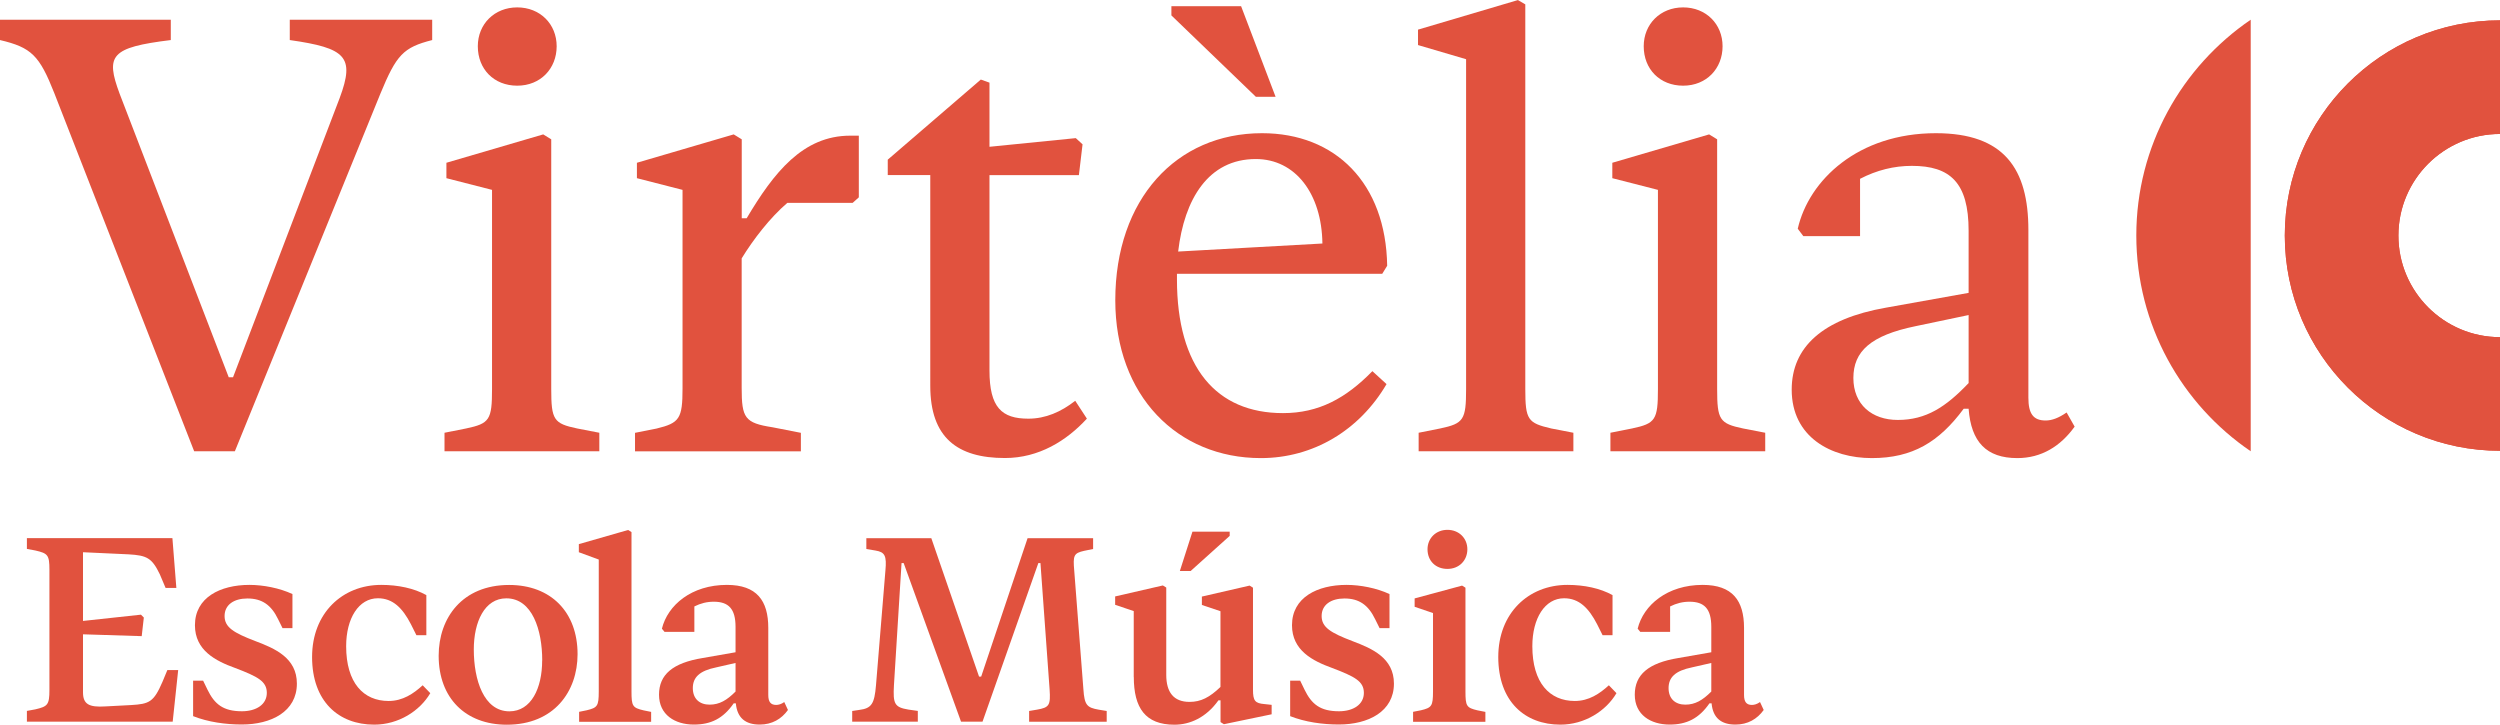
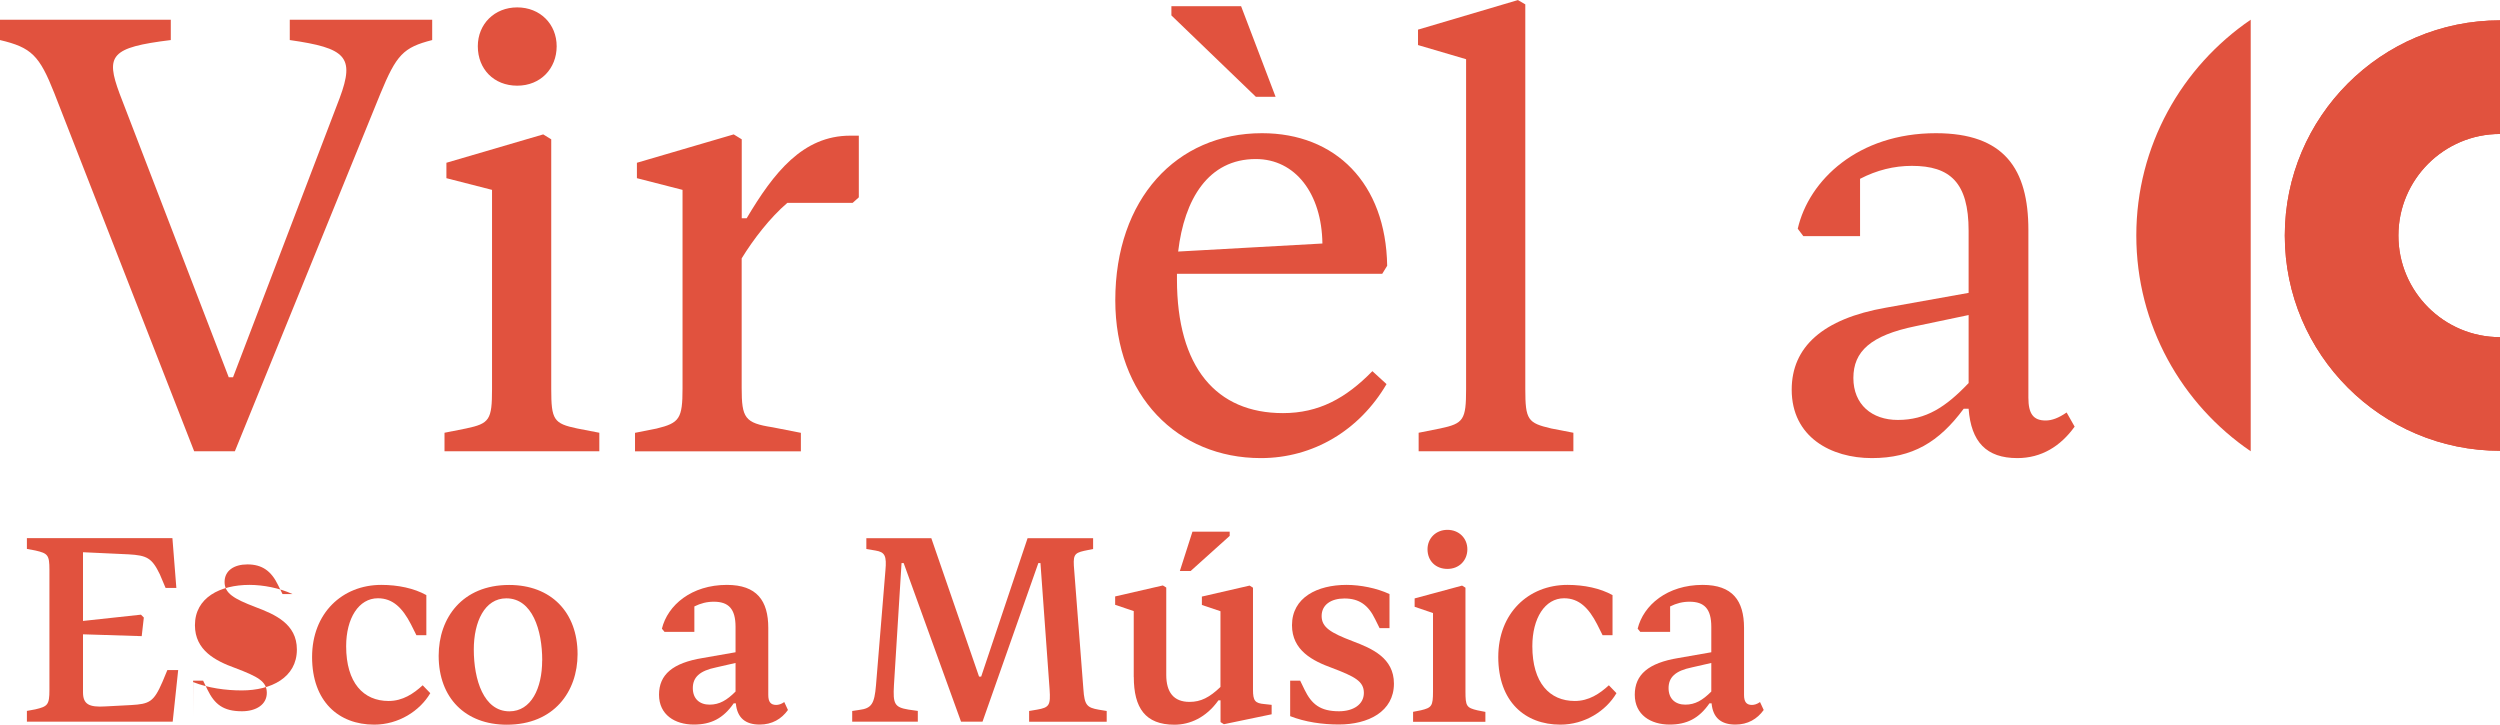
<svg xmlns="http://www.w3.org/2000/svg" id="Capa_2" data-name="Capa 2" viewBox="0 0 355.11 102.93">
  <defs>
    <style>
      .cls-1 {
        fill: #e1523e;
      }
    </style>
  </defs>
  <g id="Capa_1-2" data-name="Capa 1">
    <g>
      <g>
        <path class="cls-1" d="M355.11,64.03c-16.86,0-30.57-13.71-30.57-30.57s13.71-30.57,30.57-30.57V19.03c-7.96,0-14.43,6.47-14.43,14.43s6.47,14.43,14.43,14.43v16.14Z" />
        <path class="cls-1" d="M319.7,2.8c-9.8,6.68-16.25,17.93-16.25,30.65s6.45,23.98,16.25,30.65V2.8Z" />
      </g>
      <path class="cls-1" d="M355.11,64.03c-16.86,0-30.57-13.71-30.57-30.57s13.71-30.57,30.57-30.57V19.03c-7.96,0-14.43,6.47-14.43,14.43s6.47,14.43,14.43,14.43v16.14Z" />
      <g>
        <g>
          <path class="cls-1" d="M27.58,64.1L7.71,13.22C5.6,7.88,4.47,6.74,0,5.69V2.8H24.26v2.89c-8.58,1.05-9.28,2.19-7.27,7.62l15.5,40.28h.61L48.25,13.92c2.19-5.87,.88-7.09-7.09-8.23V2.8h20.23v2.89c-4.12,1.05-5.08,2.1-7.36,7.62l-20.67,50.79h-5.78Z" />
          <path class="cls-1" d="M63.14,64.1v-2.63l3.07-.61c3.33-.7,3.68-1.23,3.68-5.6V26.97l-6.48-1.66v-2.19l13.75-4.03,1.14,.7V55.26c0,4.38,.35,4.9,3.68,5.6l3.15,.61v2.63h-21.98Zm4.73-57.53c0-3.15,2.36-5.52,5.6-5.52s5.6,2.36,5.6,5.52-2.28,5.6-5.6,5.6-5.6-2.36-5.6-5.6Z" />
          <path class="cls-1" d="M121.99,19.27v8.76l-.88,.79h-9.28c-2.45,2.1-4.82,5.17-6.48,7.88v18.39c0,4.29,.44,4.99,4.38,5.6l4.03,.79v2.63h-23.56v-2.63l3.07-.61c3.24-.79,3.68-1.4,3.68-5.69V26.97l-6.48-1.66v-2.19l13.75-4.03,1.14,.7v11.21h.7c3.85-6.48,7.97-11.73,14.71-11.73h1.23Z" />
-           <path class="cls-1" d="M154.39,59.46c-2.89,3.15-6.83,5.6-11.65,5.6-6.74,0-10.6-2.89-10.6-10.25V24.87h-6.04v-2.19l13.22-11.38,1.23,.44v9.11l12.26-1.23,.96,.88-.52,4.38h-12.7v27.76c0,5.25,1.75,6.83,5.52,6.83,2.45,0,4.64-.96,6.66-2.54l1.66,2.54Z" />
          <path class="cls-1" d="M194.94,52.72l2.01,1.84c-3.85,6.57-10.42,10.51-17.86,10.51-11.82,0-20.67-8.84-20.67-22.42,0-14.36,8.67-23.73,20.84-23.73,10.42,0,17.6,7.09,17.78,18.83l-.7,1.14h-29.16v.79c0,12.52,5.6,19,15.06,19,5.08,0,8.93-2.1,12.7-5.96Zm-13.75-38.97h-2.8l-12-11.56V.88h9.9l4.9,12.87Zm-13.84,21.98l20.49-1.14c-.09-7.09-3.85-12-9.46-12-6.74,0-10.16,5.69-11.03,13.14Z" />
          <path class="cls-1" d="M201.51,64.1v-2.63l3.06-.61c3.33-.7,3.68-1.23,3.68-5.6V8.41l-6.83-2.01v-2.19l14.19-4.2,1.05,.61V55.26c0,4.38,.35,4.82,3.68,5.6l3.15,.61v2.63h-21.98Z" />
-           <path class="cls-1" d="M228.75,64.1v-2.63l3.07-.61c3.33-.7,3.68-1.23,3.68-5.6V26.97l-6.48-1.66v-2.19l13.75-4.03,1.14,.7V55.26c0,4.38,.35,4.9,3.68,5.6l3.15,.61v2.63h-21.98Zm4.73-57.53c0-3.15,2.36-5.52,5.6-5.52s5.6,2.36,5.6,5.52-2.28,5.6-5.6,5.6-5.6-2.36-5.6-5.6Z" />
          <path class="cls-1" d="M294.69,60.6c-2.01,2.8-4.73,4.47-8.14,4.47-4.38,0-6.57-2.28-6.92-7.01h-.7c-3.5,4.73-7.27,7.01-13.05,7.01s-11.38-2.98-11.38-9.72c0-6.04,4.38-10.07,13.4-11.65l11.73-2.1v-8.84c0-6.83-2.63-9.2-8.06-9.2-2.54,0-4.99,.61-7.36,1.84v8.14h-8.06l-.79-1.05c1.58-6.92,8.58-13.57,19.62-13.57,9.72,0,13.14,5.08,13.14,13.75v23.82c0,2.28,.7,3.24,2.45,3.24,.88,0,1.84-.35,2.98-1.14l1.14,2.01Zm-15.06-6.22v-9.63l-7.53,1.58c-6.39,1.31-8.84,3.59-8.84,7.36s2.63,5.96,6.31,5.96c4.03,0,6.83-1.84,10.07-5.25Z" />
        </g>
        <g>
          <path class="cls-1" d="M23.78,95.18h1.53l-.78,7.33H3.82v-1.53l1.19-.22c1.75-.41,2.01-.63,2.01-2.76v-17.05c0-2.12-.22-2.35-2.01-2.76l-1.19-.22v-1.53H24.49l.56,7.07h-1.53l-.82-1.94c-1.12-2.31-1.82-2.68-4.43-2.83l-6.48-.3v9.76l8.23-.89,.41,.41-.3,2.64-8.34-.26v8.23c0,1.71,.86,2.16,3.2,2.01l3.61-.19c2.64-.15,3.24-.45,4.47-3.28l.71-1.71Z" />
-           <path class="cls-1" d="M27.43,101.74v-5.06h1.42l.63,1.3c1,2.05,2.23,3.05,4.88,3.05,2.05,0,3.54-.97,3.54-2.61s-1.27-2.31-4.51-3.54c-2.76-1-5.7-2.49-5.7-6.07,0-3.95,3.61-5.73,7.74-5.73,1.97,0,4.28,.45,6.11,1.3v4.84h-1.41l-.63-1.27c-.97-2.01-2.27-2.94-4.36-2.94-1.9,0-3.24,.89-3.24,2.49s1.27,2.38,4.39,3.57c2.76,1.04,5.88,2.38,5.88,6.03,0,3.98-3.65,5.81-7.82,5.81-2.31,0-4.77-.34-6.93-1.19Z" />
+           <path class="cls-1" d="M27.43,101.74v-5.06h1.42l.63,1.3c1,2.05,2.23,3.05,4.88,3.05,2.05,0,3.54-.97,3.54-2.61s-1.27-2.31-4.51-3.54c-2.76-1-5.7-2.49-5.7-6.07,0-3.95,3.61-5.73,7.74-5.73,1.97,0,4.28,.45,6.11,1.3h-1.41l-.63-1.27c-.97-2.01-2.27-2.94-4.36-2.94-1.9,0-3.24,.89-3.24,2.49s1.27,2.38,4.39,3.57c2.76,1.04,5.88,2.38,5.88,6.03,0,3.98-3.65,5.81-7.82,5.81-2.31,0-4.77-.34-6.93-1.19Z" />
          <path class="cls-1" d="M44.33,93.32c0-6.22,4.28-10.24,9.83-10.24,2.38,0,4.65,.48,6.4,1.45v5.7h-1.41l-.78-1.56c-1.19-2.31-2.57-3.69-4.69-3.69-2.72,0-4.51,2.83-4.51,6.81,0,5.21,2.46,7.78,6.03,7.78,2.01,0,3.54-1.04,4.84-2.23l1.08,1.12c-1.49,2.53-4.51,4.47-7.97,4.47-5.03,0-8.82-3.28-8.82-9.61Z" />
          <path class="cls-1" d="M62.31,93.14c0-5.36,3.35-10.05,10.01-10.05,5.92,0,9.72,3.84,9.72,9.83,0,5.32-3.35,10.02-10.05,10.02-5.88,0-9.68-3.8-9.68-9.79Zm14.71,.67c0-4.32-1.41-8.82-5.1-8.82-3.09,0-4.62,3.35-4.62,7.26,0,4.32,1.41,8.79,5.06,8.79,3.09,0,4.65-3.28,4.65-7.22Z" />
-           <path class="cls-1" d="M82.26,102.52v-1.41l1.08-.22c1.53-.37,1.71-.6,1.71-2.68v-18.73l-2.83-1.04v-1.15l7-2.01,.48,.3v22.64c0,2.08,.15,2.31,1.71,2.68l1.08,.22v1.41h-10.24Z" />
          <path class="cls-1" d="M111.93,100.84c-.93,1.3-2.27,2.08-4.02,2.08-2.01,0-3.2-.93-3.39-3.02h-.3c-1.49,2.16-3.24,3.02-5.66,3.02-2.68,0-4.95-1.38-4.95-4.24s1.94-4.51,6.18-5.21l4.69-.82v-3.61c0-2.57-1-3.57-3.09-3.57-.97,0-1.86,.22-2.76,.67v3.61h-4.24l-.37-.45c.82-3.35,4.21-6.22,9.23-6.22,4.24,0,5.88,2.23,5.88,6.11v9.53c0,.97,.34,1.41,1.12,1.41,.33,0,.74-.11,1.15-.41l.52,1.12Zm-7.45-2.61v-4.06l-2.76,.63c-2.35,.48-3.31,1.41-3.31,2.94s.97,2.35,2.38,2.35,2.46-.63,3.69-1.86Z" />
          <path class="cls-1" d="M121.05,102.52v-1.53l1-.15c1.75-.22,2.16-.86,2.38-3.5l1.34-16.31c.19-2.08-.07-2.61-1.41-2.83l-1.3-.22v-1.53h9.23l6.78,19.66h.3l6.59-19.66h9.31v1.53l-1.27,.26c-1.49,.33-1.6,.67-1.41,2.83l1.3,16.83c.15,2.27,.52,2.61,2.16,2.9l1.15,.19v1.53h-11.02v-1.53l1.12-.19c1.75-.3,1.94-.63,1.79-2.87l-1.3-17.95h-.3l-7.93,22.53h-3.05l-8.15-22.53h-.3l-1.08,17.35c-.15,2.64,.07,3.13,2.05,3.46l1.34,.19v1.53h-9.31Z" />
          <path class="cls-1" d="M161.04,96.15v-9.35l-2.64-.89v-1.19l6.78-1.56,.48,.3v12.4c0,2.46,1.04,3.84,3.31,3.84,1.6,0,2.83-.63,4.39-2.12v-10.76l-2.64-.89v-1.19l6.78-1.56,.48,.3v14.48c0,1.6,.3,1.94,1.64,2.05l1.01,.11v1.34l-6.78,1.41-.48-.3v-3.09h-.3c-1.75,2.46-4.06,3.46-6.25,3.46-4.13,0-5.77-2.38-5.77-6.78Zm6.55-15.04l1.79-5.59h5.29v.6l-5.55,4.99h-1.53Z" />
          <path class="cls-1" d="M183.26,101.74v-5.06h1.42l.63,1.3c1,2.05,2.23,3.05,4.88,3.05,2.05,0,3.54-.97,3.54-2.61s-1.27-2.31-4.51-3.54c-2.76-1-5.7-2.49-5.7-6.07,0-3.95,3.61-5.73,7.74-5.73,1.97,0,4.28,.45,6.11,1.3v4.84h-1.41l-.63-1.27c-.97-2.01-2.27-2.94-4.36-2.94-1.9,0-3.24,.89-3.24,2.49s1.27,2.38,4.39,3.57c2.76,1.04,5.88,2.38,5.88,6.03,0,3.98-3.65,5.81-7.82,5.81-2.31,0-4.77-.34-6.93-1.19Z" />
          <path class="cls-1" d="M200.72,102.52v-1.41l1.12-.22c1.53-.37,1.71-.6,1.71-2.68v-11.13l-2.61-.89v-1.19l6.74-1.82,.48,.3v14.74c0,2.08,.15,2.31,1.71,2.68l1.12,.22v1.41h-10.28Zm2.05-24.5c0-1.56,1.19-2.76,2.83-2.76s2.83,1.19,2.83,2.76-1.15,2.79-2.83,2.79-2.83-1.15-2.83-2.79Z" />
          <path class="cls-1" d="M212.82,93.32c0-6.22,4.28-10.24,9.83-10.24,2.38,0,4.65,.48,6.4,1.45v5.7h-1.41l-.78-1.56c-1.19-2.31-2.57-3.69-4.69-3.69-2.72,0-4.51,2.83-4.51,6.81,0,5.21,2.46,7.78,6.03,7.78,2.01,0,3.54-1.04,4.84-2.23l1.08,1.12c-1.49,2.53-4.51,4.47-7.97,4.47-5.03,0-8.82-3.28-8.82-9.61Z" />
          <path class="cls-1" d="M250.53,100.84c-.93,1.3-2.27,2.08-4.02,2.08-2.01,0-3.2-.93-3.39-3.02h-.3c-1.49,2.16-3.24,3.02-5.66,3.02-2.68,0-4.95-1.38-4.95-4.24s1.94-4.51,6.18-5.21l4.69-.82v-3.61c0-2.57-1-3.57-3.09-3.57-.97,0-1.86,.22-2.76,.67v3.61h-4.24l-.37-.45c.82-3.35,4.21-6.22,9.23-6.22,4.24,0,5.88,2.23,5.88,6.11v9.53c0,.97,.34,1.41,1.12,1.41,.33,0,.74-.11,1.15-.41l.52,1.12Zm-7.45-2.61v-4.06l-2.76,.63c-2.35,.48-3.31,1.41-3.31,2.94s.97,2.35,2.38,2.35,2.46-.63,3.69-1.86Z" />
        </g>
      </g>
    </g>
  </g>
</svg>